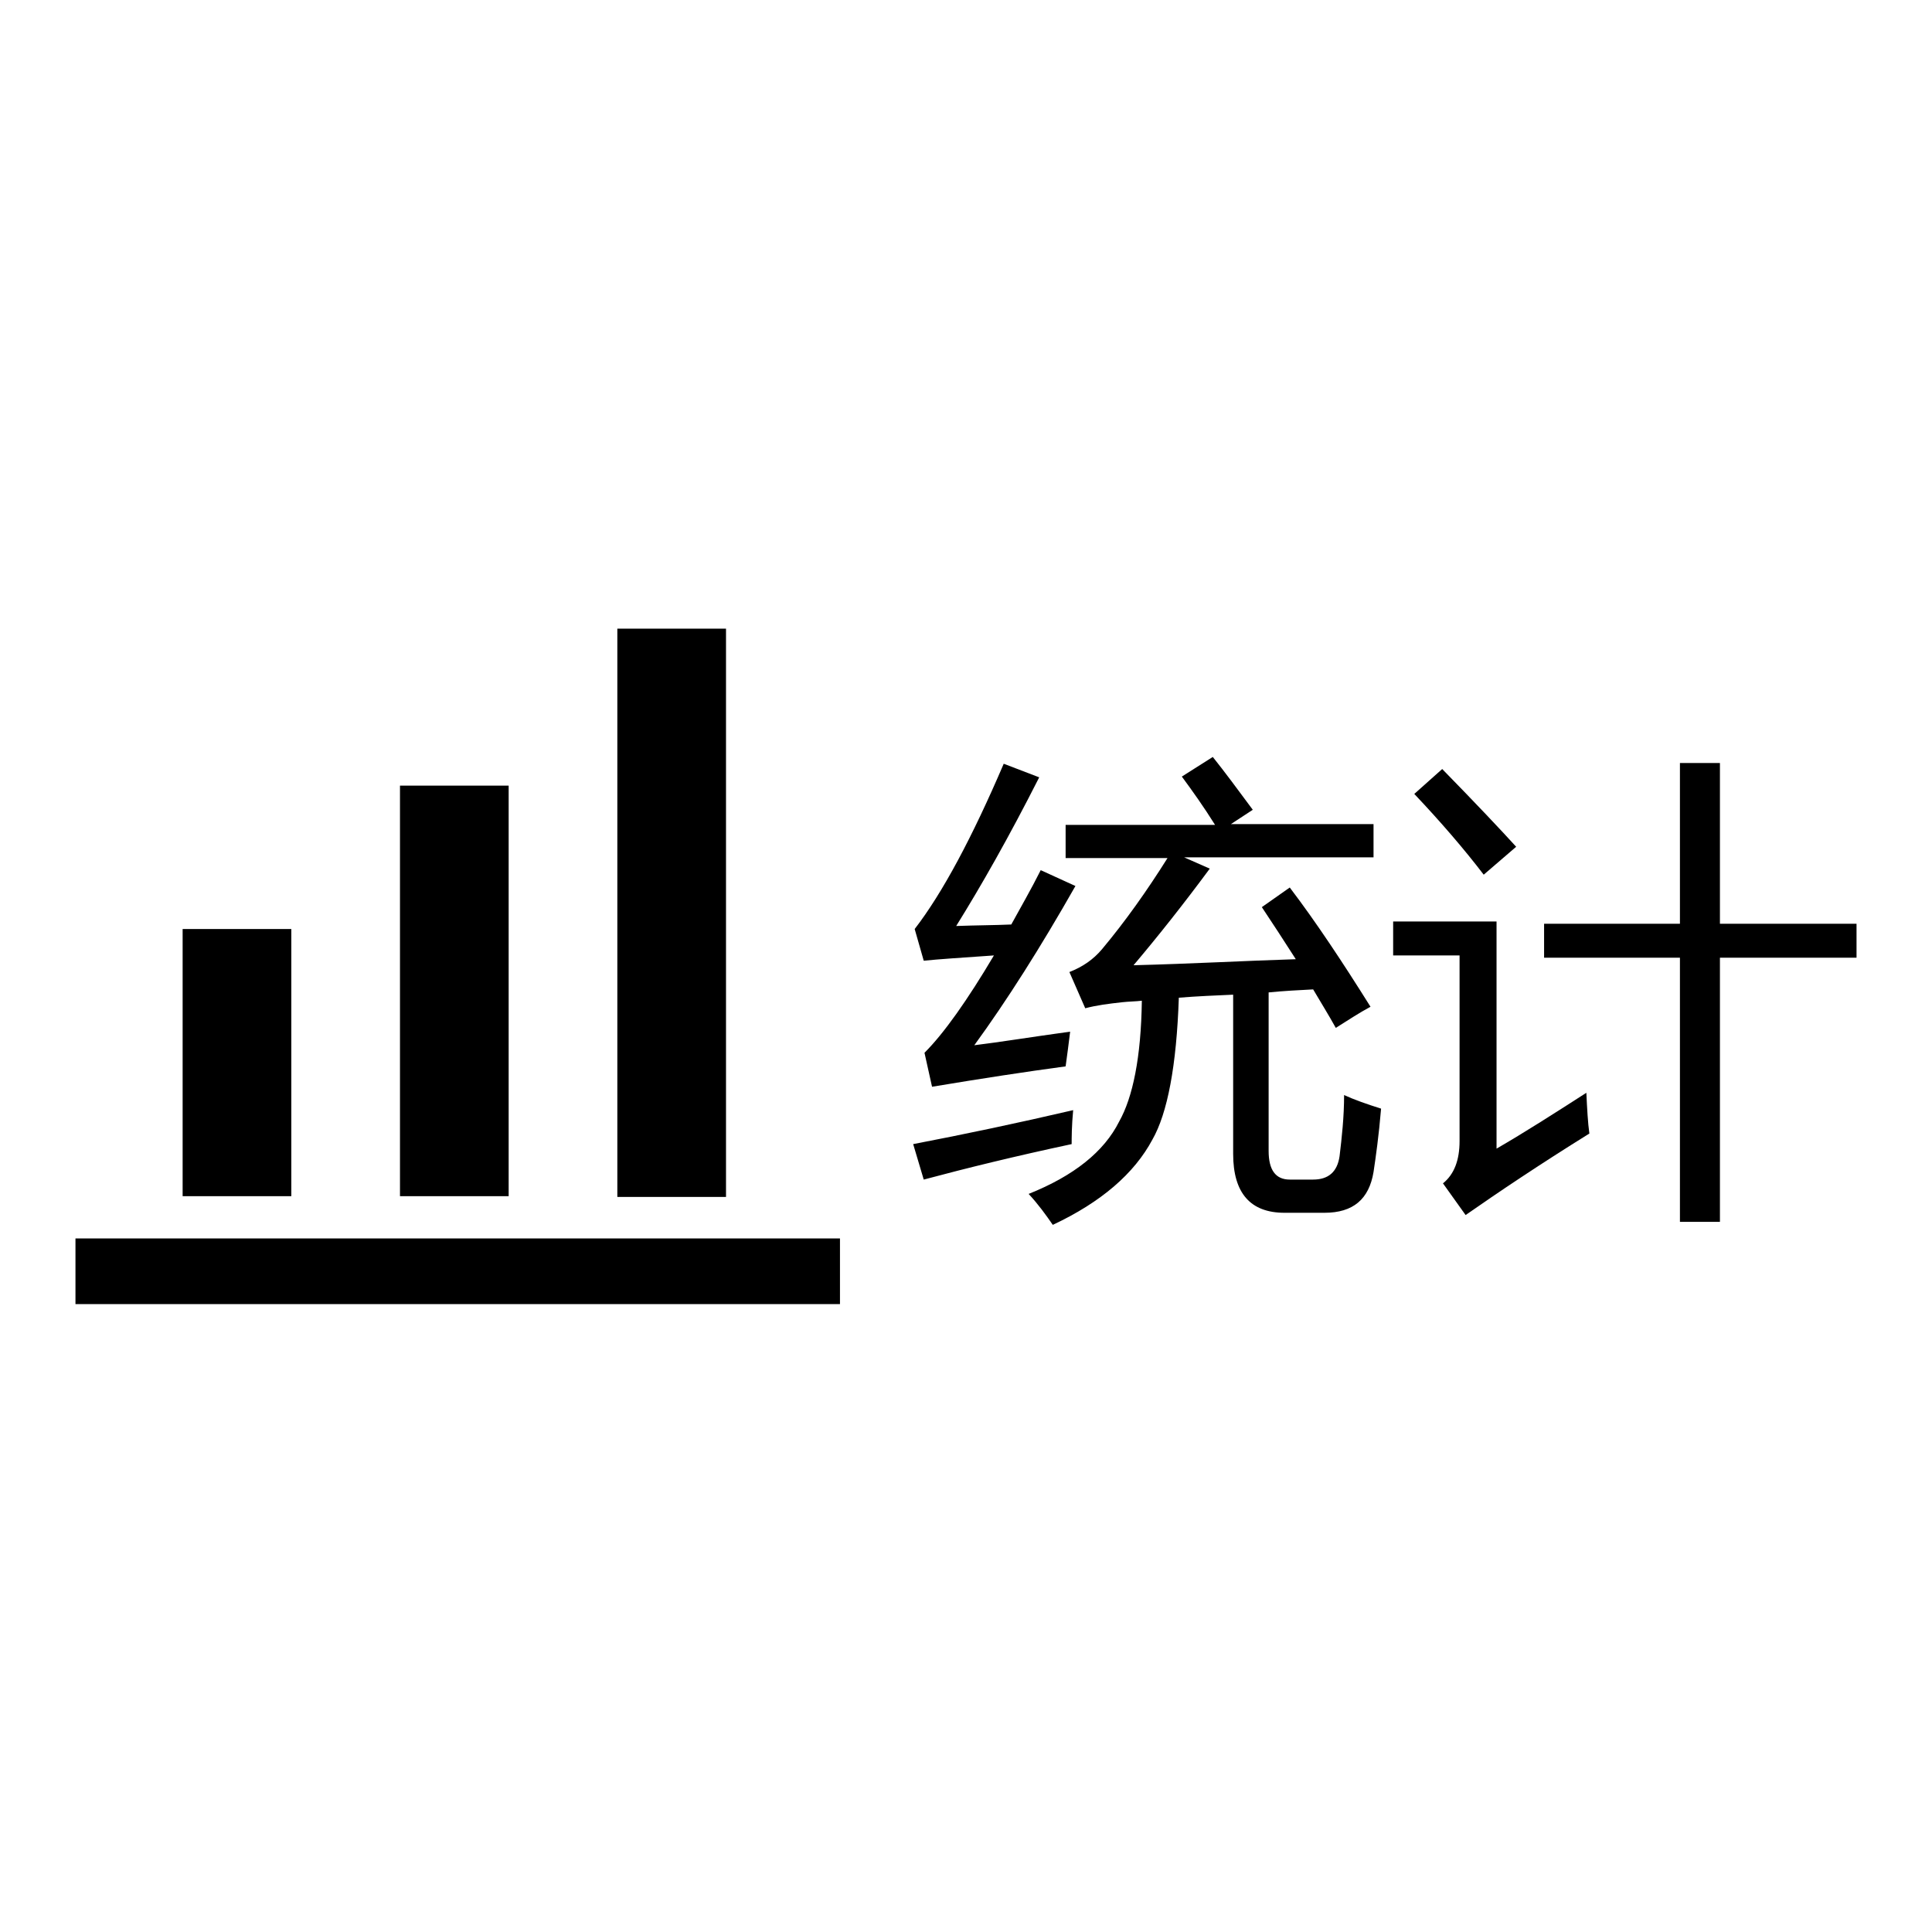
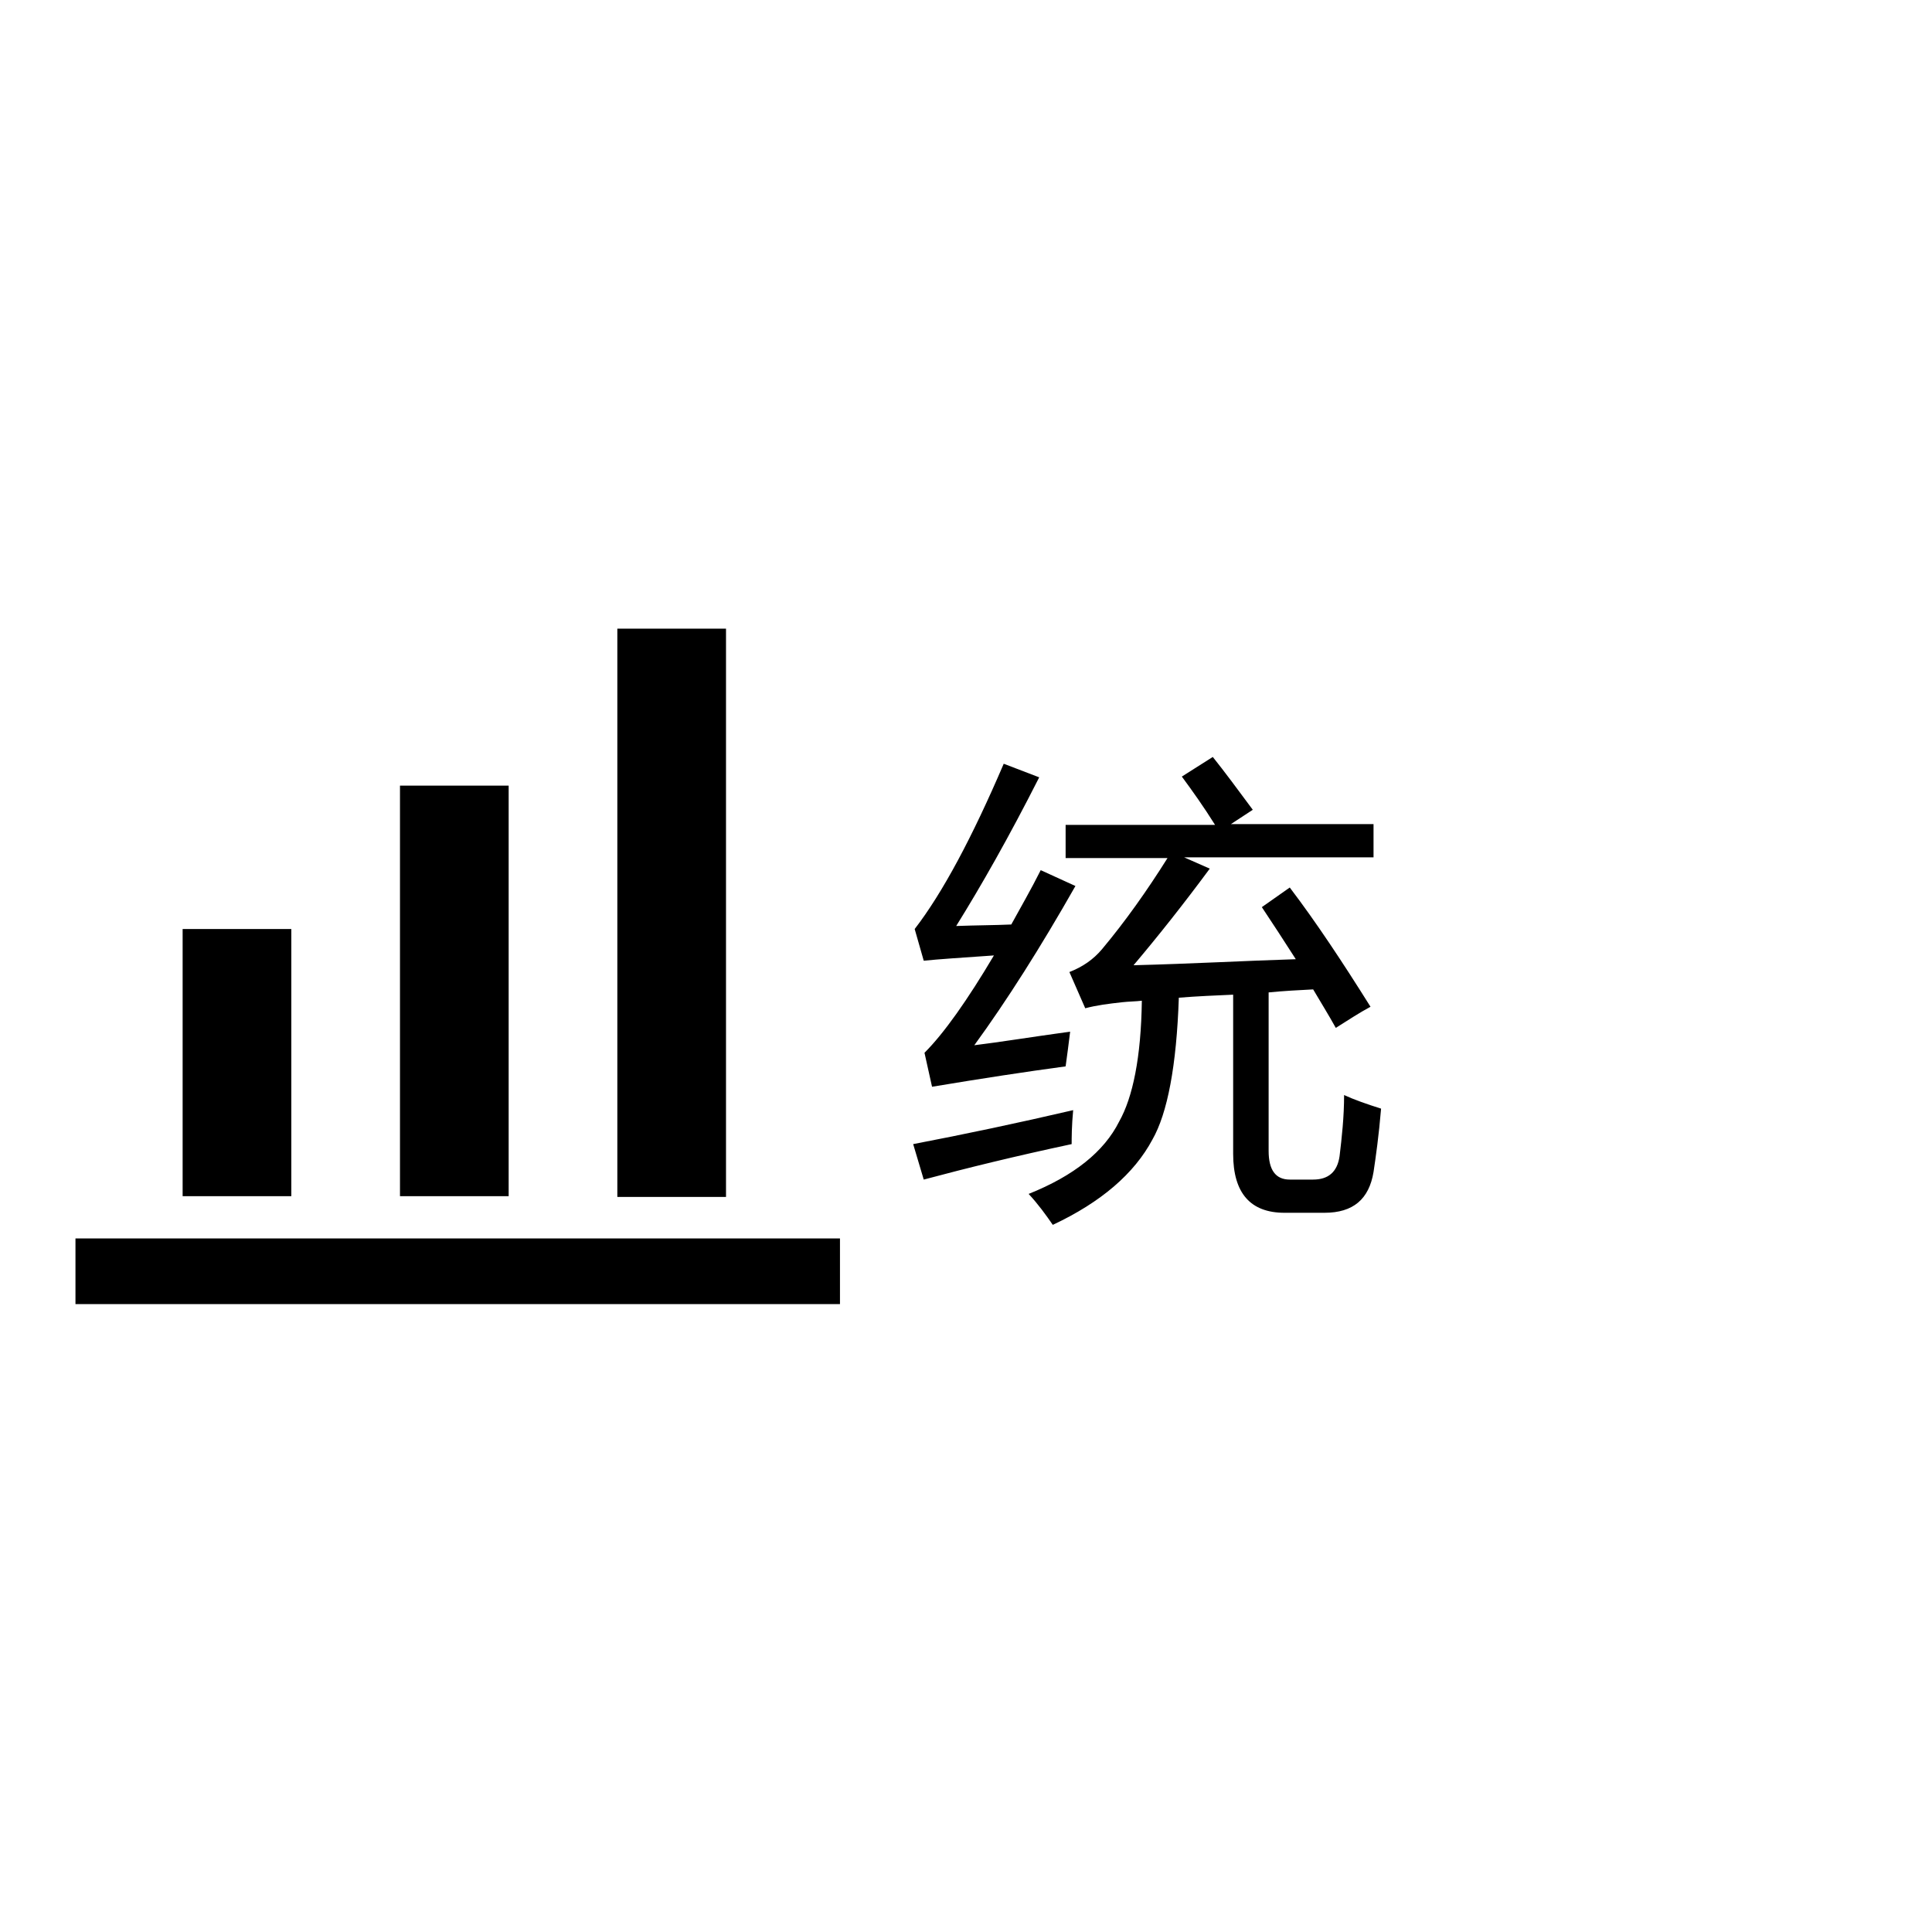
<svg xmlns="http://www.w3.org/2000/svg" version="1.1" x="0px" y="0px" viewBox="0 0 256 256" enable-background="new 0 0 256 256" xml:space="preserve">
  <g>
    <g>
      <path fill="#000000" d="M24.2,123.1h14.4v35.4H24.2V123.1L24.2,123.1z" />
      <path fill="#000000" d="M53,104.1h14.4v54.4H53V104.1L53,104.1z" />
      <path fill="#000000" d="M81.8,83.3h14.4v75.3H81.8V83.3L81.8,83.3z" />
      <path fill="#000000" d="M10,164.1h101.3v8.7H10V164.1L10,164.1z" />
      <path fill="#000000" d="M121,151.6c6.8-1.3,13.9-2.8,21.2-4.5c-0.2,2.1-0.2,3.7-0.2,4.5c-7.5,1.6-14,3.2-19.6,4.7L121,151.6z M129.1,138.5c3.3-0.4,7.6-1.1,12.7-1.8c-0.2,1.6-0.4,3.2-0.6,4.6c-5.2,0.7-11.1,1.6-17.7,2.7l-1-4.5c2.6-2.6,5.7-7,9.2-12.9c-4.3,0.3-7.4,0.5-9.3,0.7l-1.2-4.2c3.7-4.8,7.6-12.1,11.8-21.9l4.7,1.8c-4,7.9-7.7,14.4-11,19.7c2.7-0.1,5.1-0.1,7.3-0.2c1.2-2.2,2.6-4.6,3.9-7.2l4.6,2.1C137.9,125.5,133.4,132.6,129.1,138.5z M170.9,117.6c3.5,4.6,7,9.9,10.7,15.8c-1.5,0.8-3,1.8-4.6,2.8c-1-1.8-2-3.4-3-5.1c-1.9,0.1-3.9,0.2-5.9,0.4v21c0,2.5,0.9,3.8,2.8,3.8h3.1c2,0,3.2-1,3.5-3.1c0.3-2.5,0.6-5.2,0.6-8.1c1.3,0.6,3,1.2,4.9,1.8c-0.3,3.6-0.7,6.4-1,8.4c-0.6,3.6-2.7,5.4-6.5,5.4h-5.3c-4.5,0-6.8-2.6-6.8-7.8v-21.1c-2.3,0.1-4.7,0.2-7.2,0.4c-0.3,9-1.5,15.3-3.5,18.8c-2.4,4.5-6.8,8.3-13.2,11.3c-0.9-1.3-1.9-2.7-3.2-4.1c6-2.4,10-5.6,12-9.6c1.8-3.2,2.9-8.5,3-16c-0.8,0.1-1.7,0.1-2.6,0.2c-1.8,0.2-3.4,0.4-4.9,0.8l-2.1-4.8c1.8-0.7,3.2-1.7,4.3-3c3.1-3.7,6-7.8,8.7-12.1h-13.5v-4.4h19.8c-1.5-2.4-3-4.5-4.4-6.4l4.1-2.6c1.6,2,3.3,4.3,5.3,7l-2.9,1.9h18.9v4.4h-25.1l3.4,1.5c-3.4,4.6-6.8,8.9-10.1,12.8c7.8-0.2,15-0.6,21.5-0.8c-1.6-2.5-3.1-4.8-4.5-6.9L170.9,117.6z" />
-       <path fill="#000000" d="M210.2,144.8c0.1,2.1,0.2,4,0.4,5.4c-6.6,4.1-12.1,7.8-16.4,10.8l-3-4.2c1.5-1.2,2.2-3.1,2.2-5.6v-24.6h-8.8v-4.5h13.7v30.1C202.1,150,206,147.5,210.2,144.8z M191.1,101.9c4.5,4.6,7.8,8.1,9.8,10.3l-4.3,3.7c-2.6-3.4-5.7-7-9.2-10.7L191.1,101.9z M204.6,122.4h18v-21.3h5.3v21.3H246v4.5h-18.1v35h-5.3v-35h-18L204.6,122.4L204.6,122.4z" />
    </g>
  </g>
</svg>